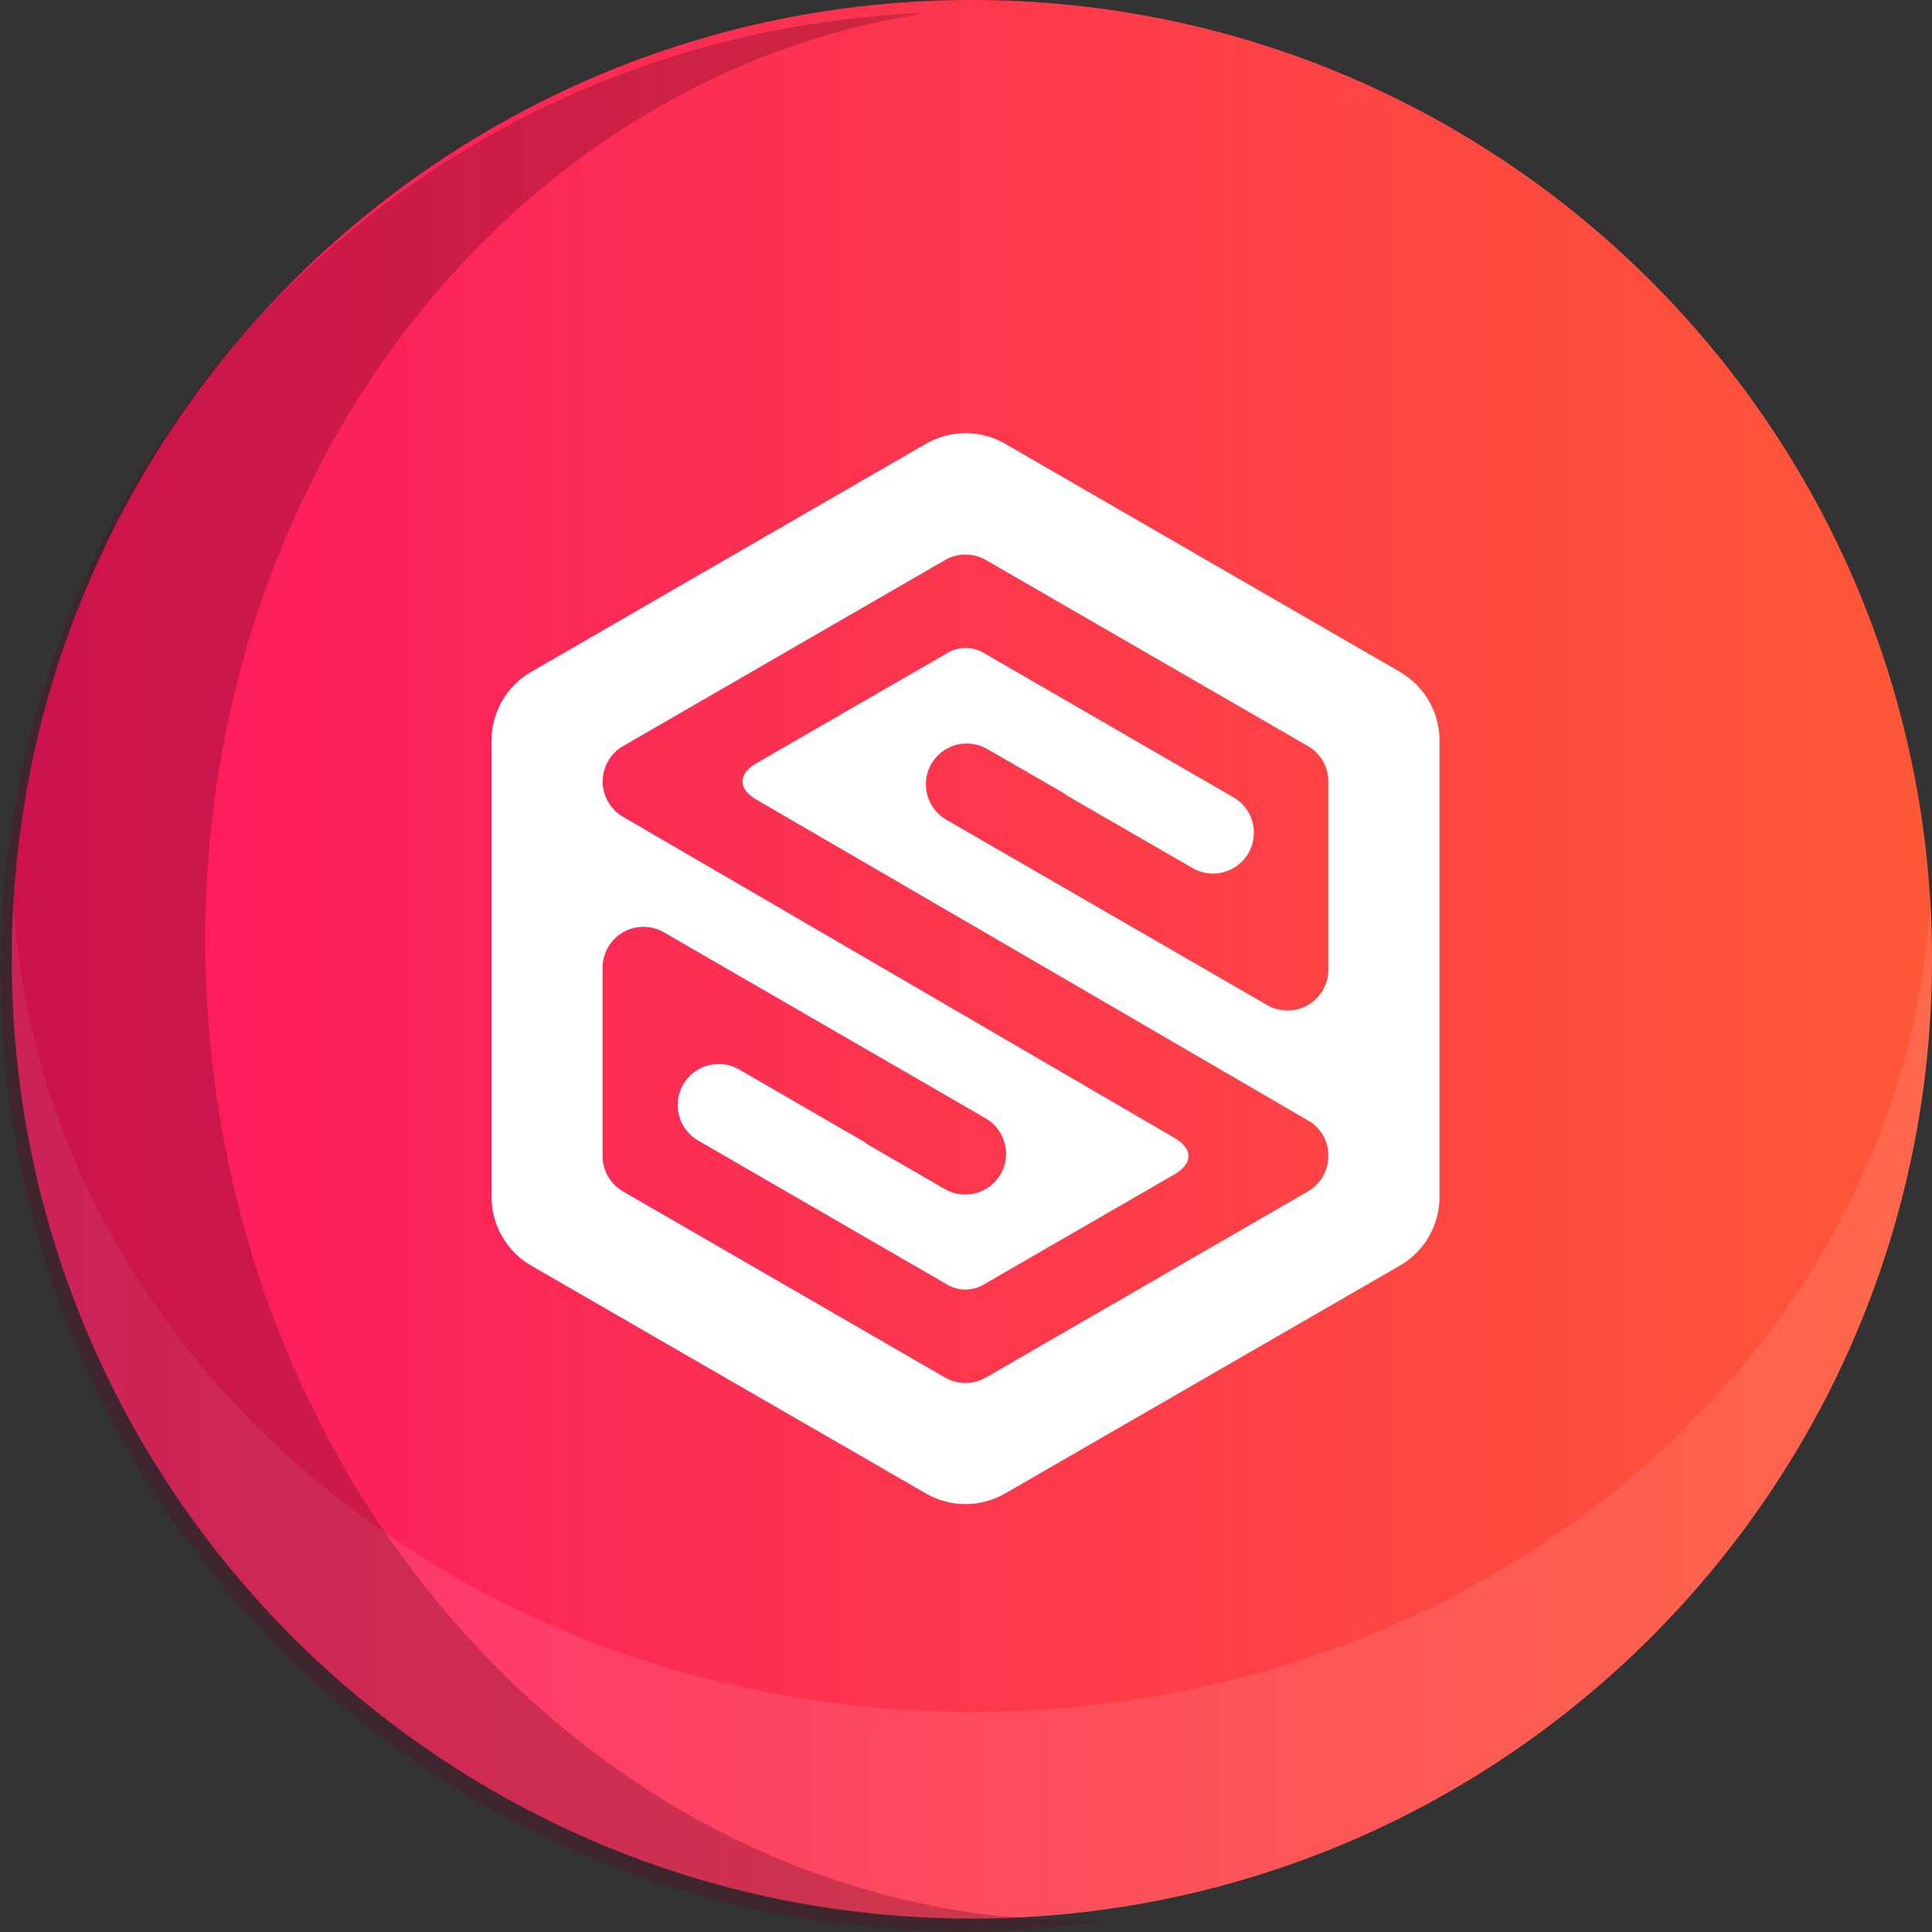
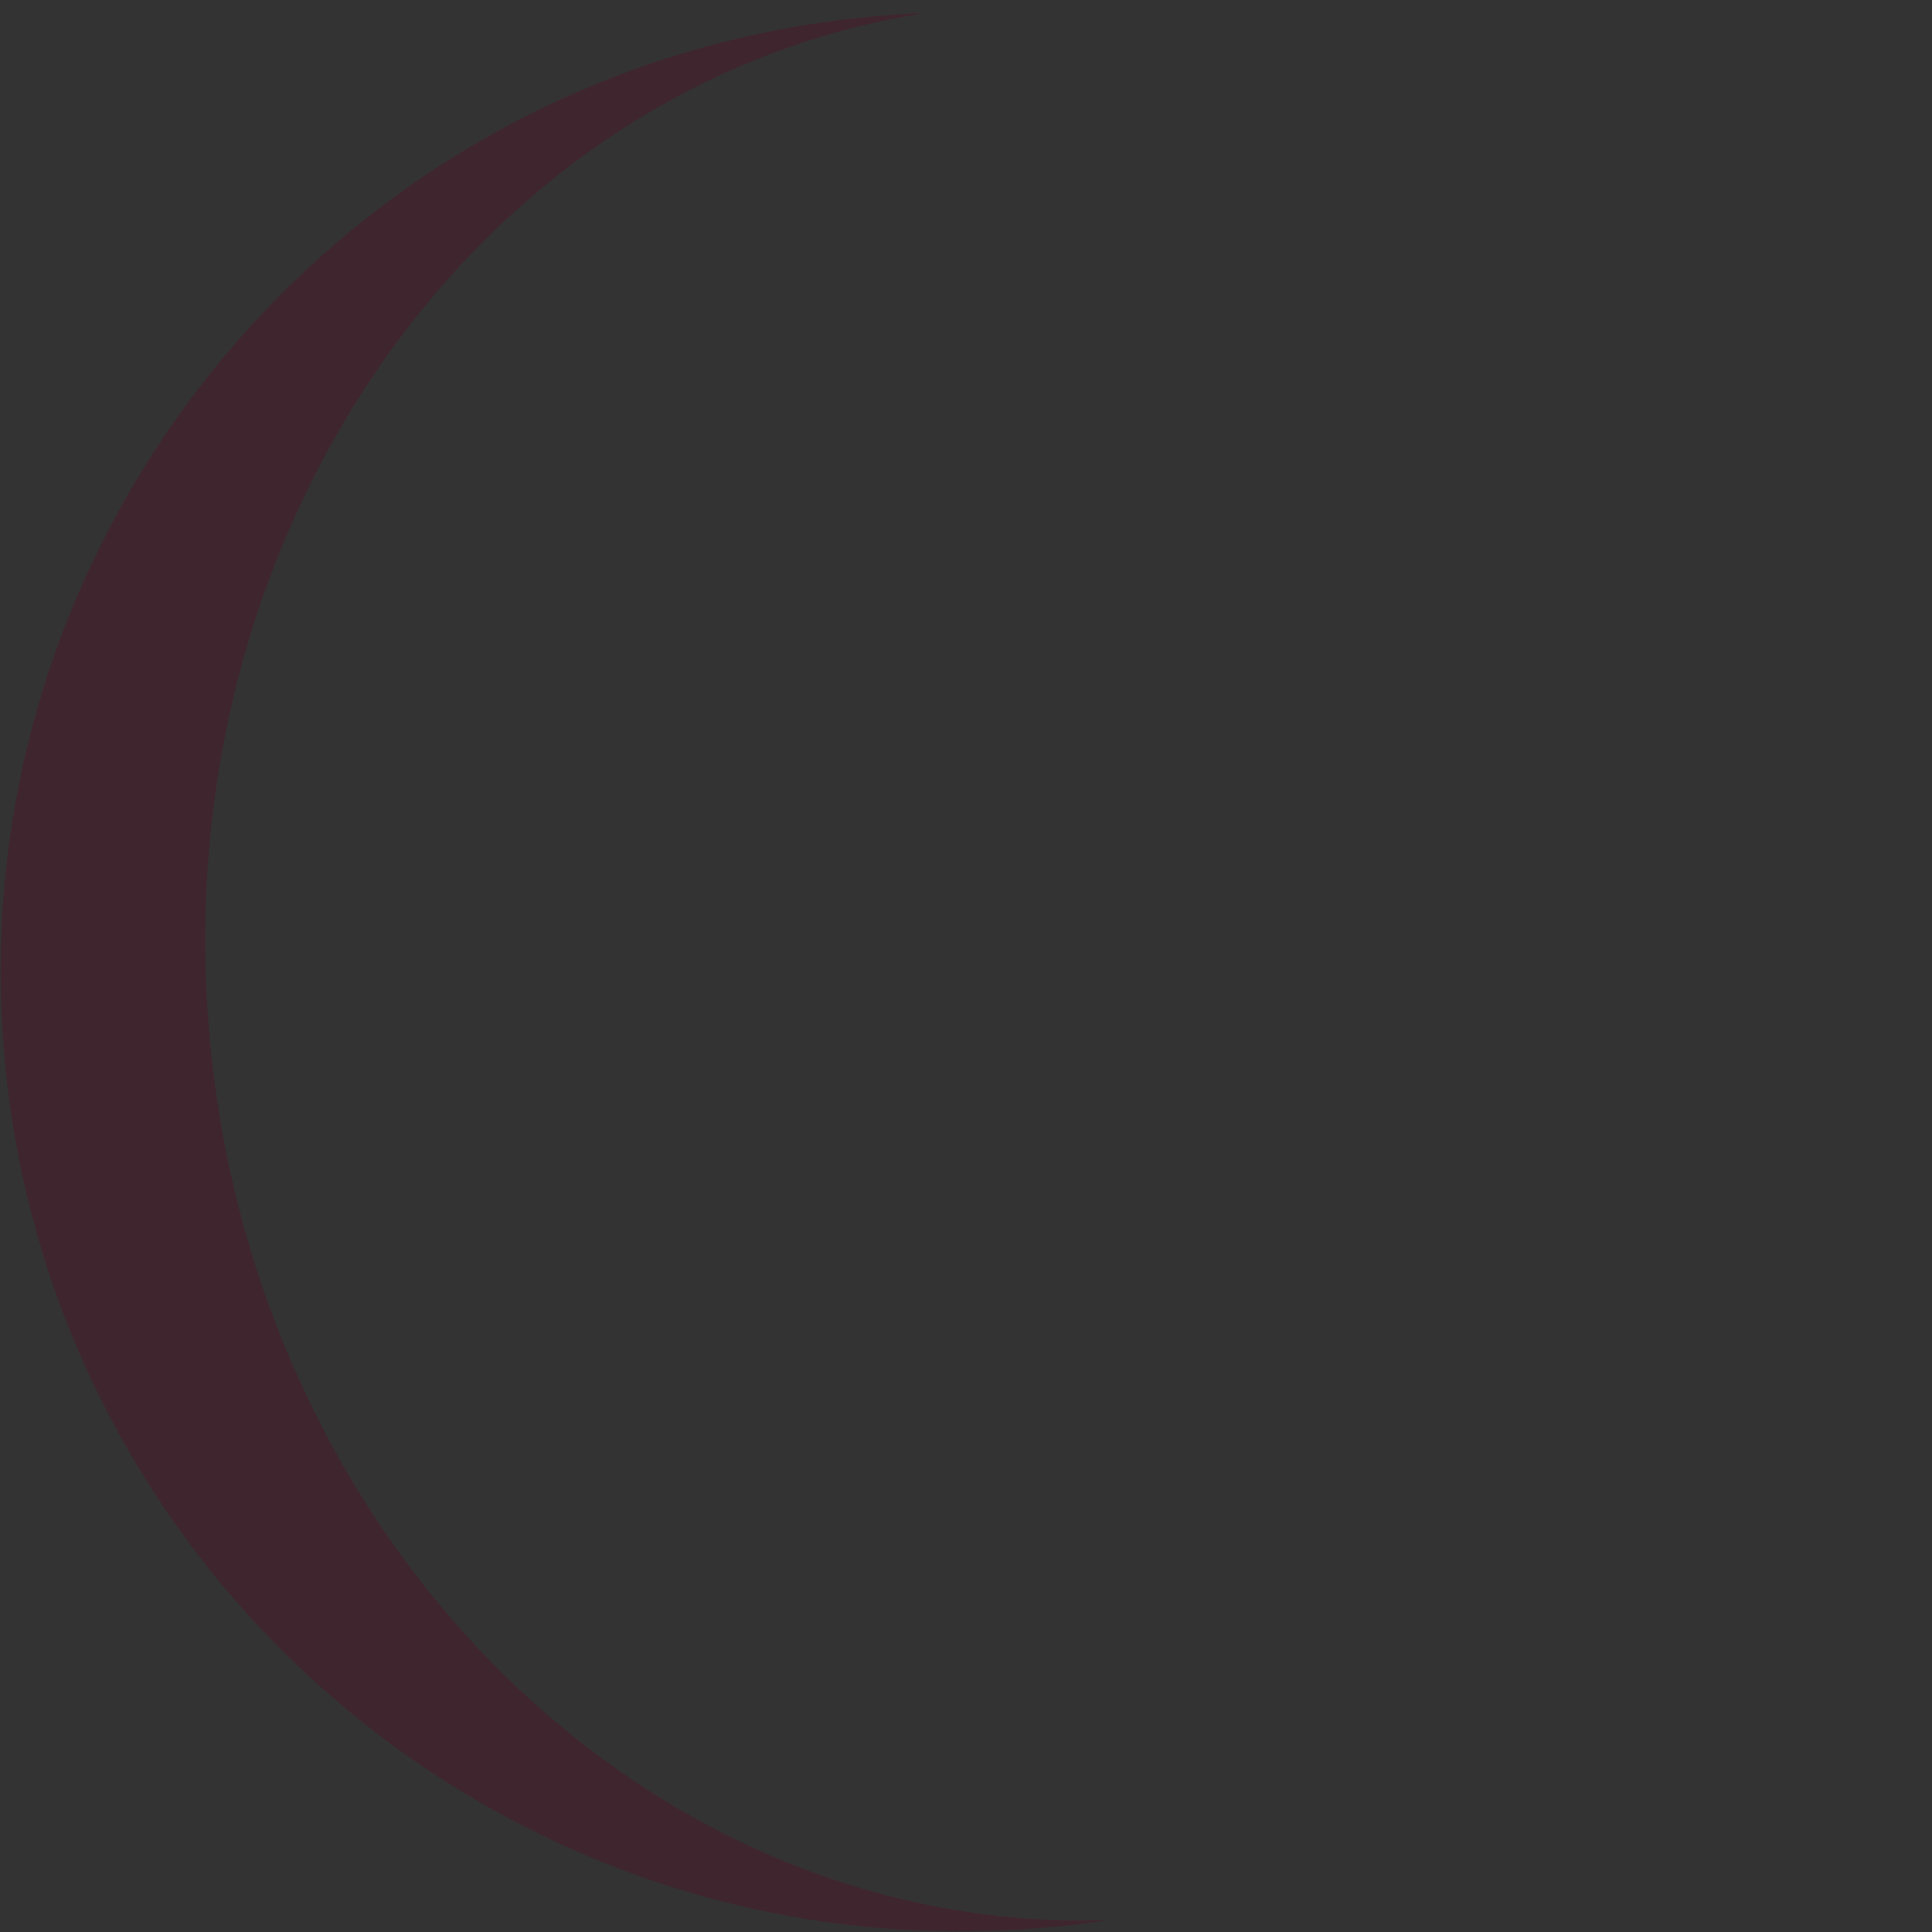
<svg xmlns="http://www.w3.org/2000/svg" width="120" height="120" viewBox="0 0 120 120" fill="none">
  <rect x="0" y="0" width="120" height="120" fill="#333333" stroke="none" />
  <g clip-path="url(#clip0_104_125)">
-     <path d="M60.366 119.165C93.301 119.165 120 92.489 120 59.583C120 26.676 93.301 0 60.366 0C27.43 0 0.731 26.676 0.731 59.583C0.731 92.489 27.43 119.165 60.366 119.165Z" fill="url(#paint0_linear_104_125)" />
-     <path opacity="0.1" d="M120 59.583C120 92.452 93.264 119.165 60.366 119.165C27.467 119.165 0.731 92.452 0.731 59.583C0.731 58.435 0.731 57.287 0.836 56.139C2.611 84.104 28.616 106.33 60.366 106.33C92.115 106.33 118.12 84.104 119.896 56.139C120 57.287 120 58.435 120 59.583Z" fill="white" />
-     <path fill-rule="evenodd" clip-rule="evenodd" d="M32.994 41.73L57.507 27.566C58.255 27.133 59.105 26.904 59.97 26.904C60.835 26.904 61.685 27.133 62.434 27.566L86.947 41.73C87.696 42.162 88.319 42.784 88.752 43.534C89.185 44.283 89.412 45.134 89.412 46V74.338C89.412 75.205 89.184 76.056 88.752 76.806C88.319 77.556 87.696 78.179 86.947 78.612L62.434 92.761C61.685 93.195 60.835 93.423 59.97 93.423C59.105 93.423 58.255 93.195 57.507 92.761L32.994 78.612C32.243 78.177 31.62 77.552 31.187 76.8C30.754 76.048 30.527 75.195 30.528 74.327V46C30.529 45.134 30.757 44.284 31.189 43.534C31.622 42.785 32.244 42.163 32.994 41.73ZM59.348 46.279C59.98 46.098 60.658 46.17 61.238 46.479L66.183 49.327V49.364L74.077 53.921C74.661 54.257 75.353 54.348 76.003 54.172C76.653 53.997 77.207 53.571 77.543 52.987C77.878 52.403 77.969 51.71 77.794 51.059C77.618 50.409 77.192 49.855 76.609 49.519L72.379 47.078L61.227 40.629C60.856 40.381 60.421 40.249 59.975 40.249C59.53 40.249 59.095 40.381 58.724 40.629L46.988 47.403C45.807 48.09 45.848 49.009 46.988 49.67C52.945 53.123 80.388 69.097 81.237 69.592C81.631 69.809 81.957 70.132 82.181 70.522C82.404 70.913 82.516 71.358 82.503 71.808C82.504 72.253 82.387 72.69 82.165 73.075C81.942 73.46 81.622 73.78 81.237 74.002L61.234 85.562C60.848 85.783 60.411 85.9 59.966 85.9C59.522 85.9 59.085 85.783 58.698 85.562L38.696 74.002C38.311 73.779 37.991 73.46 37.769 73.075C37.547 72.689 37.43 72.253 37.43 71.808V60.123C37.426 59.676 37.541 59.236 37.762 58.848C37.983 58.46 38.303 58.137 38.689 57.912C39.075 57.688 39.513 57.569 39.959 57.568C40.405 57.567 40.844 57.684 41.231 57.906L61.223 69.463C61.805 69.799 62.23 70.354 62.404 71.003C62.578 71.653 62.487 72.346 62.151 72.929C61.815 73.512 61.261 73.937 60.612 74.111C59.962 74.285 59.27 74.194 58.688 73.858L53.779 71.018V70.981L45.9 66.423C45.313 66.089 44.617 66.001 43.966 66.18C43.315 66.359 42.761 66.789 42.427 67.376C42.092 67.963 42.005 68.659 42.184 69.311C42.362 69.963 42.792 70.517 43.379 70.851L46.165 72.462L58.713 79.719C59.084 79.966 59.519 80.097 59.964 80.097C60.41 80.097 60.845 79.966 61.215 79.719L72.948 72.942C74.129 72.255 74.088 71.339 72.948 70.678C66.991 67.202 38.699 50.734 38.699 50.734C38.315 50.511 37.995 50.191 37.773 49.806C37.551 49.42 37.434 48.983 37.434 48.538C37.434 48.094 37.551 47.657 37.773 47.271C37.995 46.886 38.315 46.566 38.699 46.343L58.702 34.786C59.087 34.563 59.525 34.446 59.97 34.446C60.415 34.446 60.852 34.563 61.238 34.786L81.241 46.343C81.626 46.565 81.945 46.885 82.168 47.27C82.39 47.655 82.507 48.092 82.506 48.536V60.233C82.506 60.678 82.388 61.115 82.165 61.5C81.943 61.885 81.623 62.204 81.238 62.427C80.853 62.649 80.416 62.766 79.972 62.766C79.527 62.766 79.09 62.649 78.705 62.427L58.702 50.871C58.145 50.522 57.744 49.971 57.585 49.332C57.425 48.694 57.52 48.019 57.849 47.449C58.178 46.879 58.716 46.46 59.348 46.279Z" fill="white" />
    <path opacity="0.3" d="M65.379 119.687C32.585 122.817 3.447 98.817 0.313 66.052C-2.82 33.287 21.201 4.174 53.995 1.043C55.144 0.939 56.292 0.835 57.337 0.835C29.661 5.217 10.026 33.182 13.055 64.8C16.084 96.417 40.627 120.104 68.721 119.27C67.572 119.478 66.423 119.583 65.379 119.687Z" fill="#5C0823" />
  </g>
  <defs>
    <linearGradient id="paint0_linear_104_125" x1="0.735" y1="59.59" x2="120.018" y2="59.59" gradientUnits="userSpaceOnUse">
      <stop stop-color="#FD1662" />
      <stop offset="1" stop-color="#FE5837" />
    </linearGradient>
    <clipPath id="clip0_104_125">
      <rect width="120" height="120" fill="white" />
    </clipPath>
  </defs>
</svg>